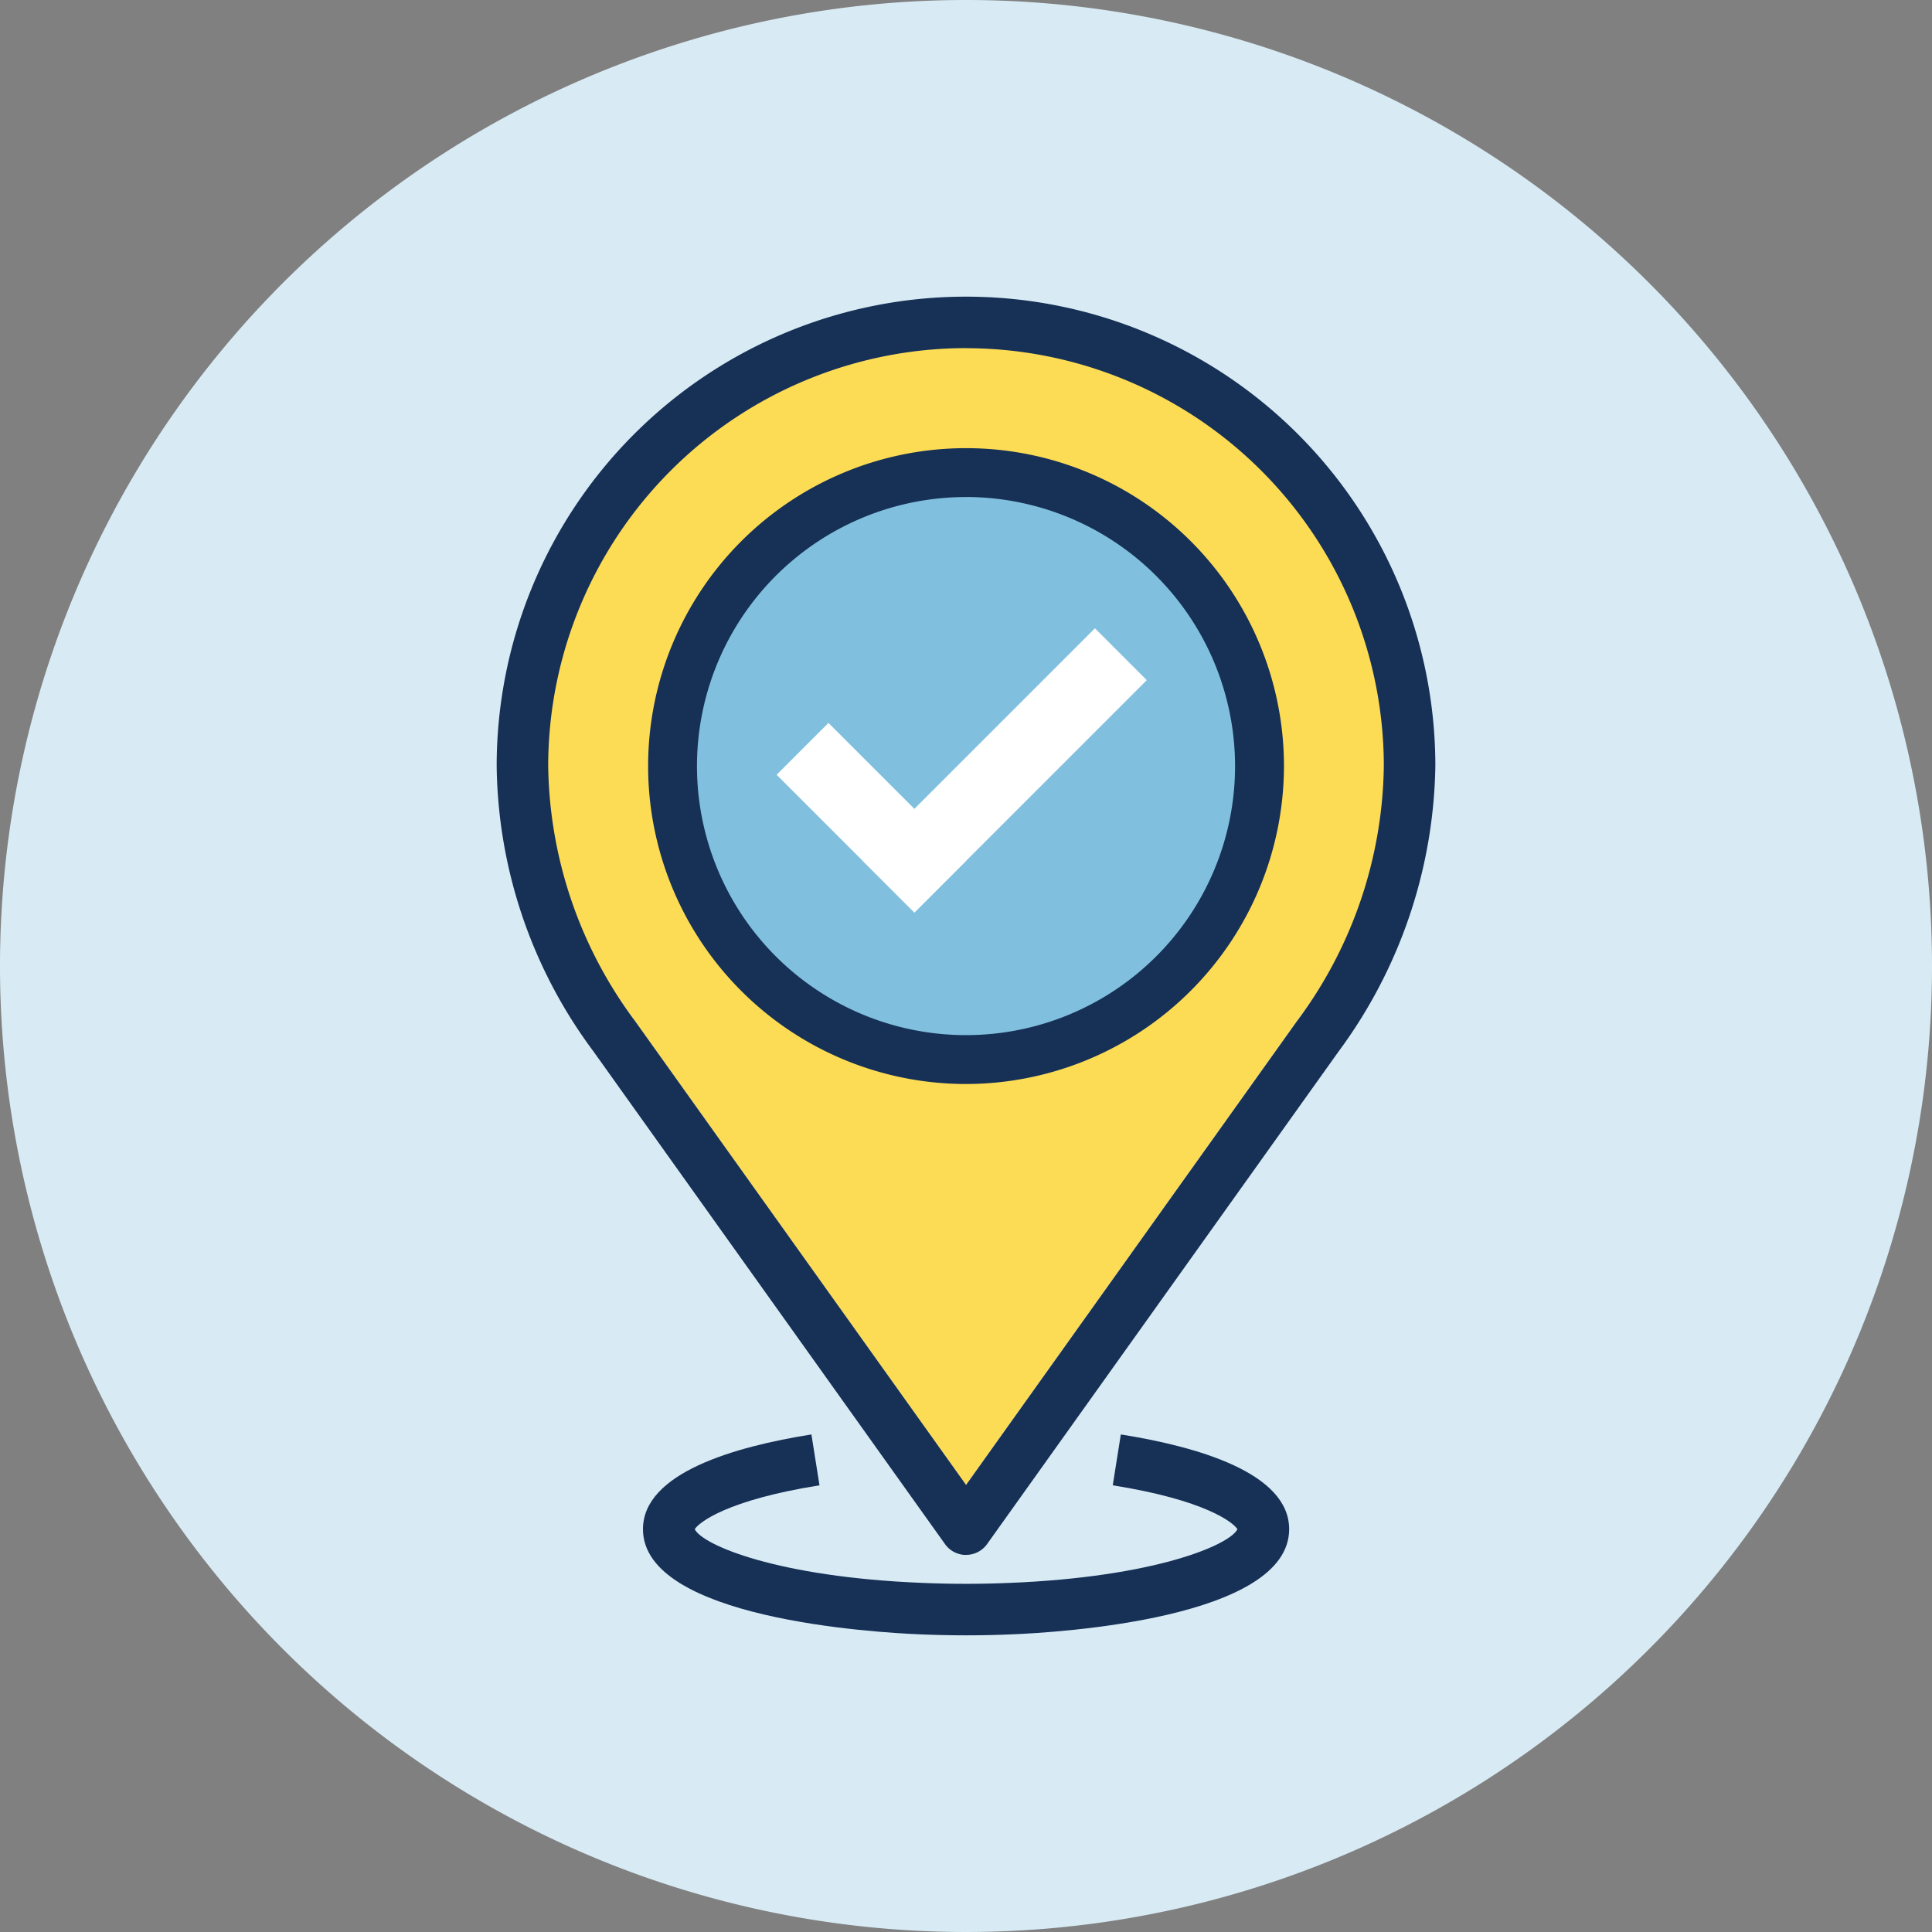
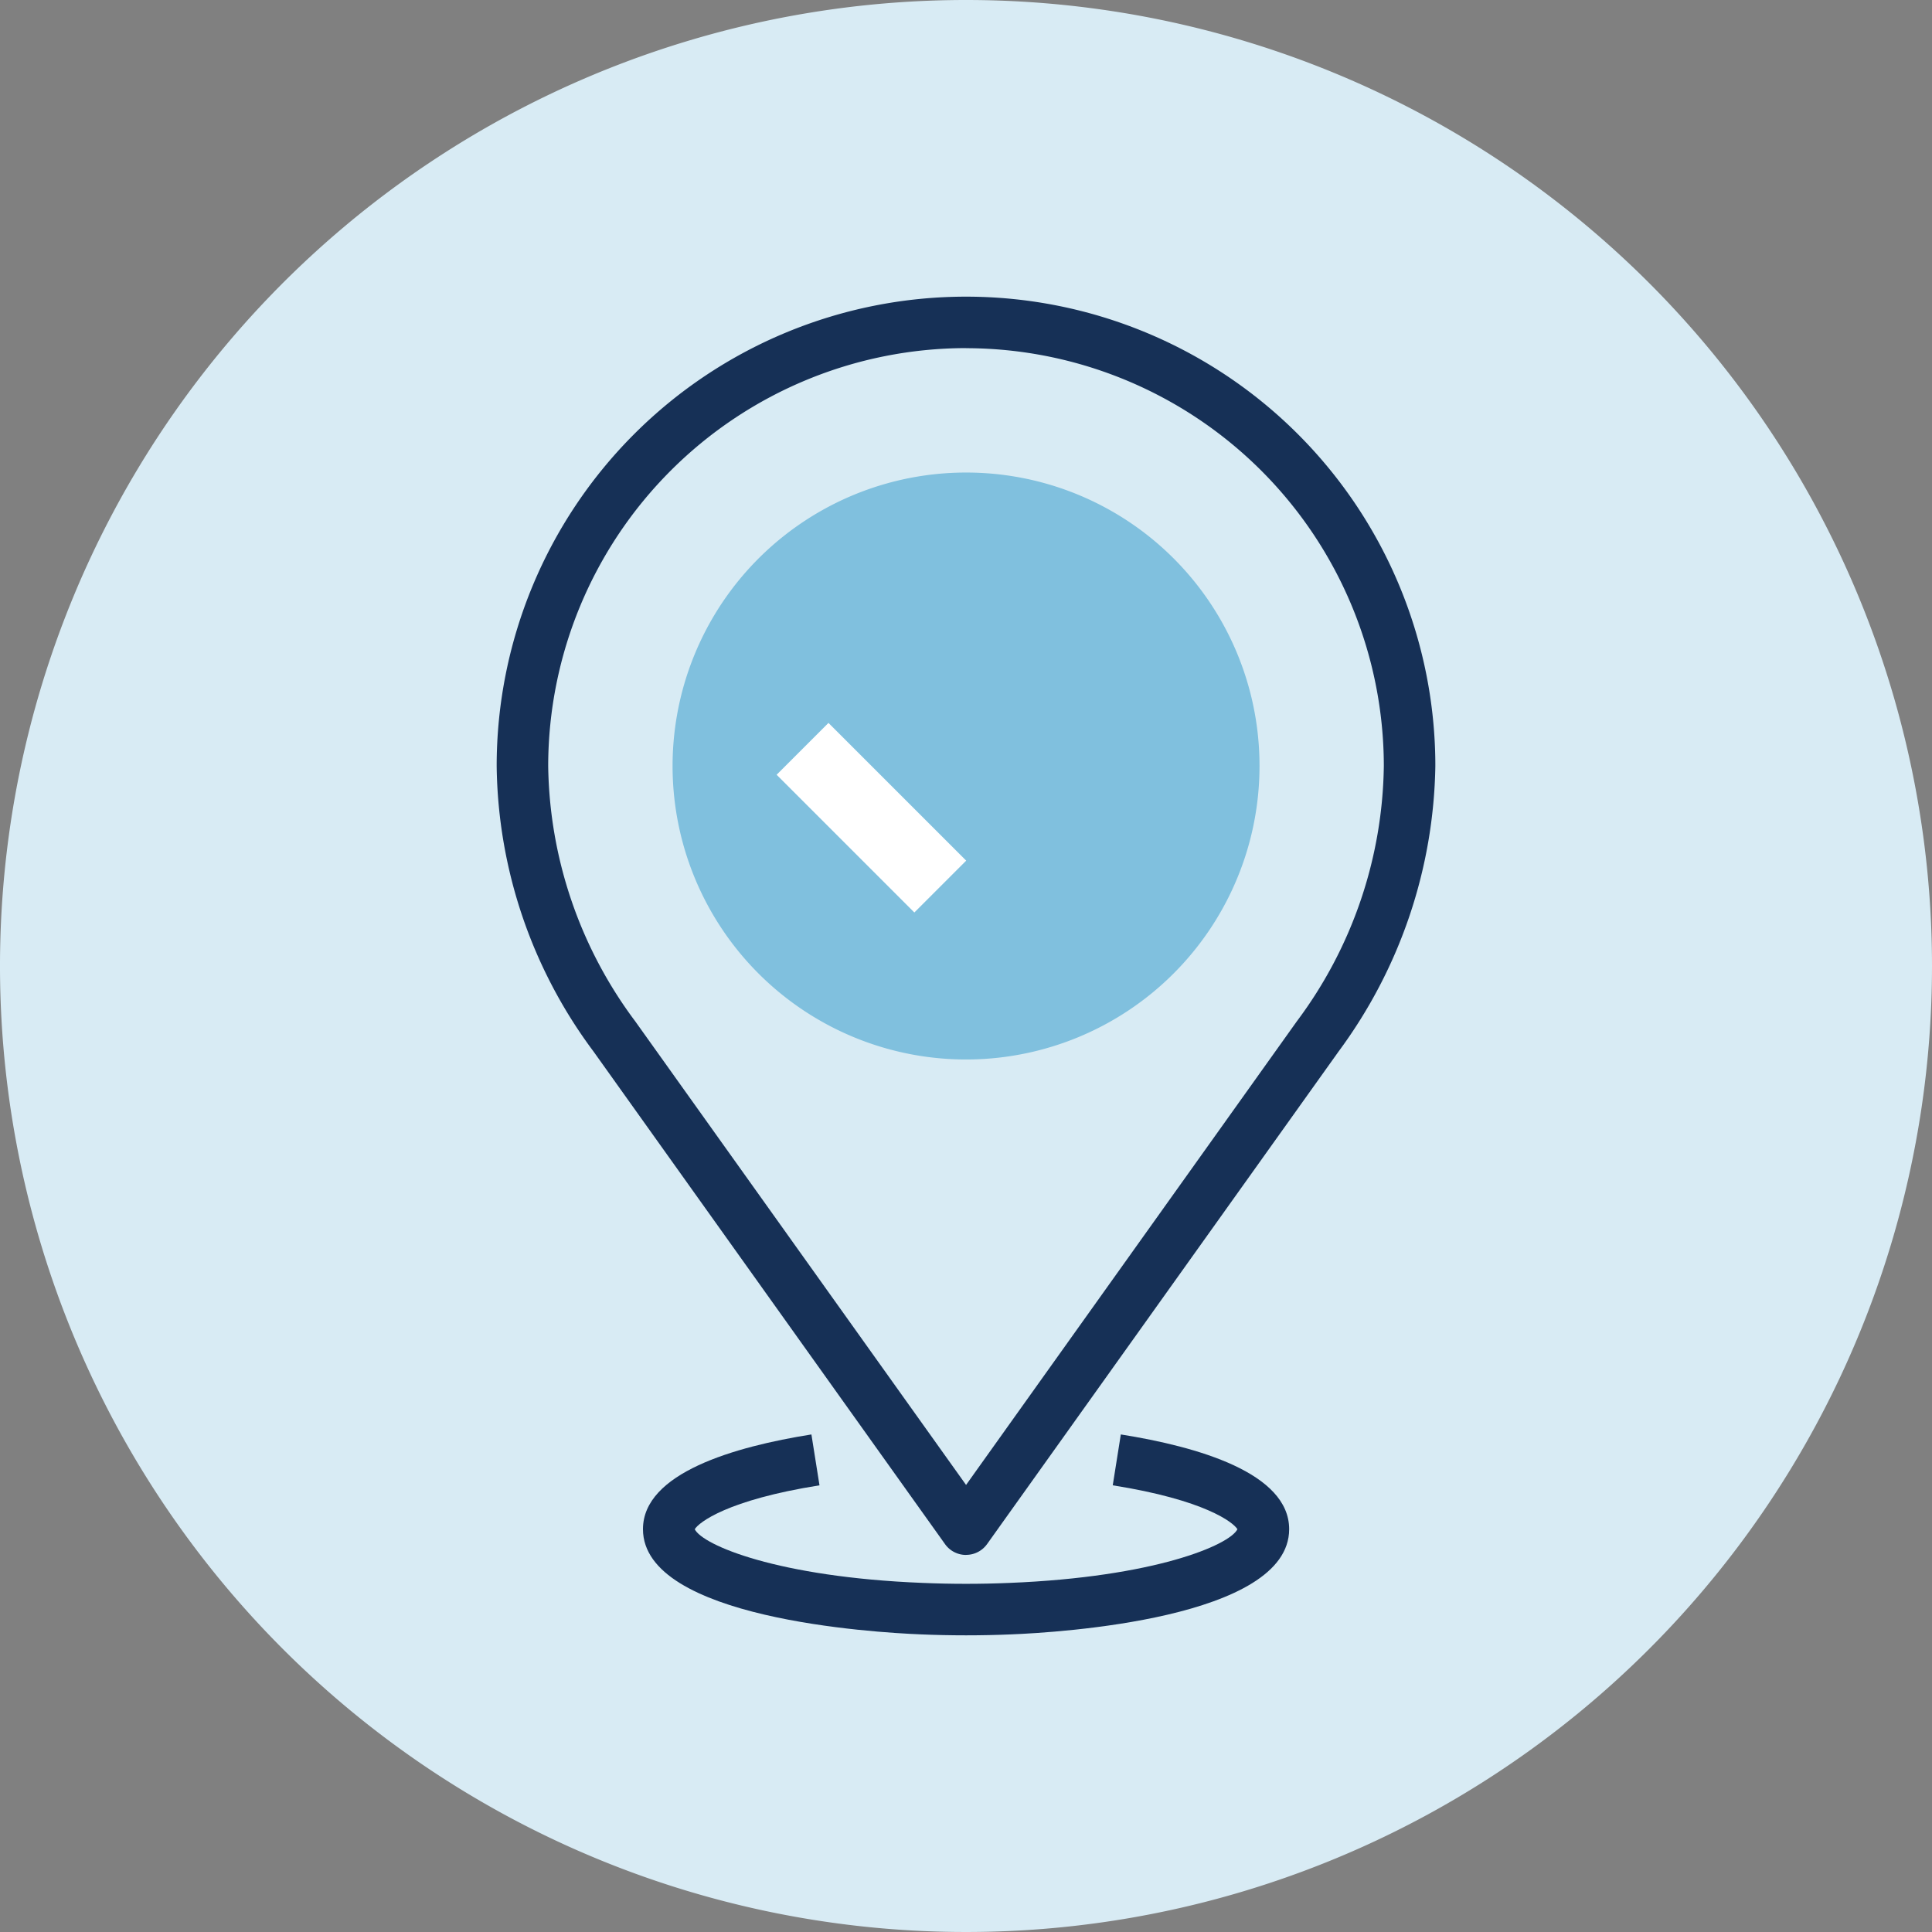
<svg xmlns="http://www.w3.org/2000/svg" id="icon-smart-allocation" width="90" height="90" viewBox="0 0 90 90">
  <rect x="0" y="0" width="90" height="90" fill="#808080" stroke="none" />
  <defs>
    <clipPath id="clip-path">
      <rect id="Rectangle_578" data-name="Rectangle 578" width="90" height="90" fill="none" />
    </clipPath>
  </defs>
  <g id="Group_1658" data-name="Group 1658" transform="translate(0 0)" clip-path="url(#clip-path)">
    <path id="Path_5803" data-name="Path 5803" d="M90,45A45,45,0,1,1,45,0,45,45,0,0,1,90,45" transform="translate(0 0)" fill="#d8ebf4" />
-     <path id="Path_5804" data-name="Path 5804" d="M29.833,6.282A19.692,19.692,0,0,0,10.165,25.953,20.318,20.318,0,0,0,14.2,37.886L29.833,59.8,45.467,37.886a20.562,20.562,0,0,0,4.039-11.933A19.694,19.694,0,0,0,29.833,6.282" transform="translate(15.164 9.372)" fill="#fddc55" />
    <path id="Path_5805" data-name="Path 5805" d="M27.073,36.175c-.715,0-1.428-.015-2.123-.045-2.158-.087-12.93-.733-12.93-4.9,0-2.619,4.269-3.845,7.847-4.413l.376,2.37c-4.293.68-5.627,1.732-5.811,2.046.369.74,3.852,2.23,10.618,2.5,1.331.057,2.709.057,4.042,0,6.77-.272,10.251-1.762,10.62-2.5-.184-.314-1.515-1.366-5.808-2.046l.376-2.37c3.578.568,7.842,1.794,7.842,4.413,0,4.169-10.772,4.814-12.933,4.9-.7.03-1.393.045-2.116.045" transform="translate(17.932 40.005)" fill="#163056" />
    <path id="Path_5806" data-name="Path 5806" d="M39.916,22.5A13.671,13.671,0,1,1,26.248,8.834,13.659,13.659,0,0,1,39.916,22.5" transform="translate(18.757 13.179)" fill="#80c0de" />
    <path id="Path_5807" data-name="Path 5807" d="M31.151,64.161a1.2,1.2,0,0,1-.977-.5L13.79,40.7A22.653,22.653,0,0,1,9.285,27.409a21.863,21.863,0,0,1,43.727,0,22.947,22.947,0,0,1-4.5,13.289L32.128,63.658a1.2,1.2,0,0,1-.977.5m0-56.216A19.488,19.488,0,0,0,11.685,27.409a20.293,20.293,0,0,0,4.059,11.9L31.151,60.9,46.558,39.305a20.274,20.274,0,0,0,4.054-11.9A19.484,19.484,0,0,0,31.151,7.946" transform="translate(13.852 8.274)" fill="#163056" />
-     <path id="Path_5808" data-name="Path 5808" d="M26.929,38A14.81,14.81,0,1,1,41.738,23.186,14.829,14.829,0,0,1,26.929,38m0-27.343A12.533,12.533,0,1,0,39.46,23.186,12.546,12.546,0,0,0,26.929,10.655" transform="translate(18.074 12.497)" fill="#163056" />
    <rect id="Rectangle_576" data-name="Rectangle 576" width="3.415" height="9.074" transform="translate(36.178 36.091) rotate(-45)" fill="#fff" />
-     <rect id="Rectangle_577" data-name="Rectangle 577" width="15.308" height="3.415" transform="translate(40.182 40.093) rotate(-45)" fill="#fff" />
  </g>
</svg>